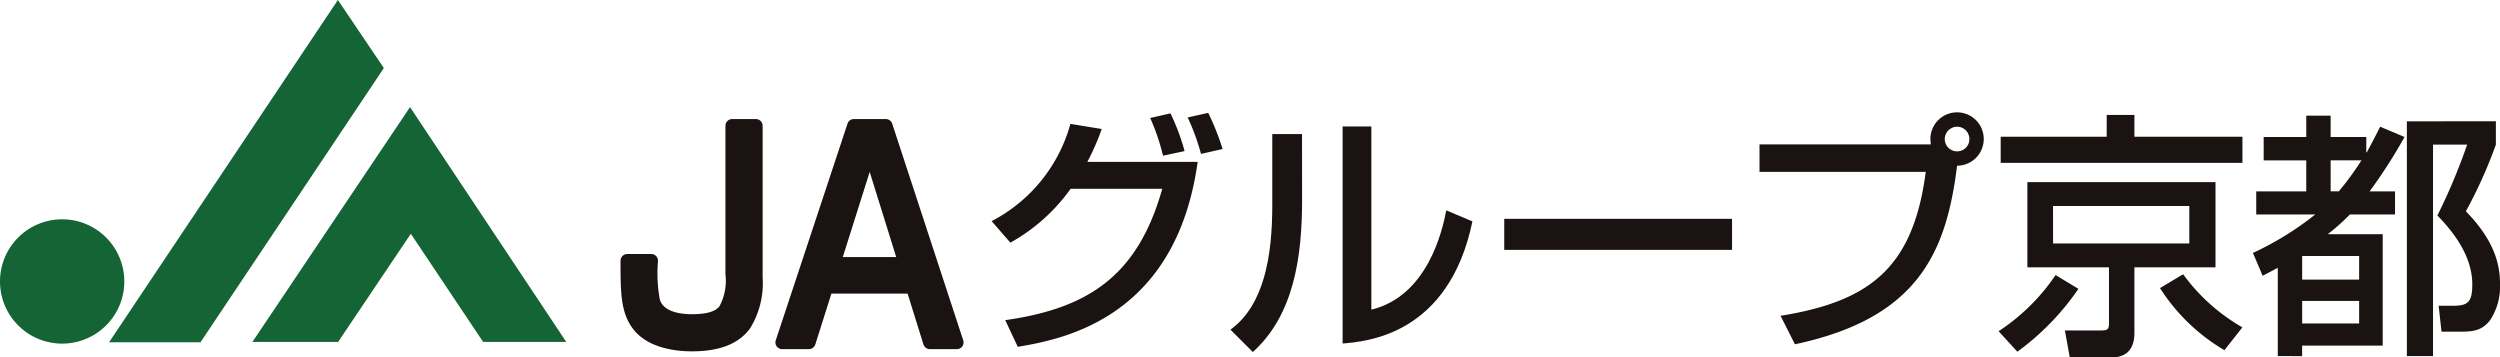
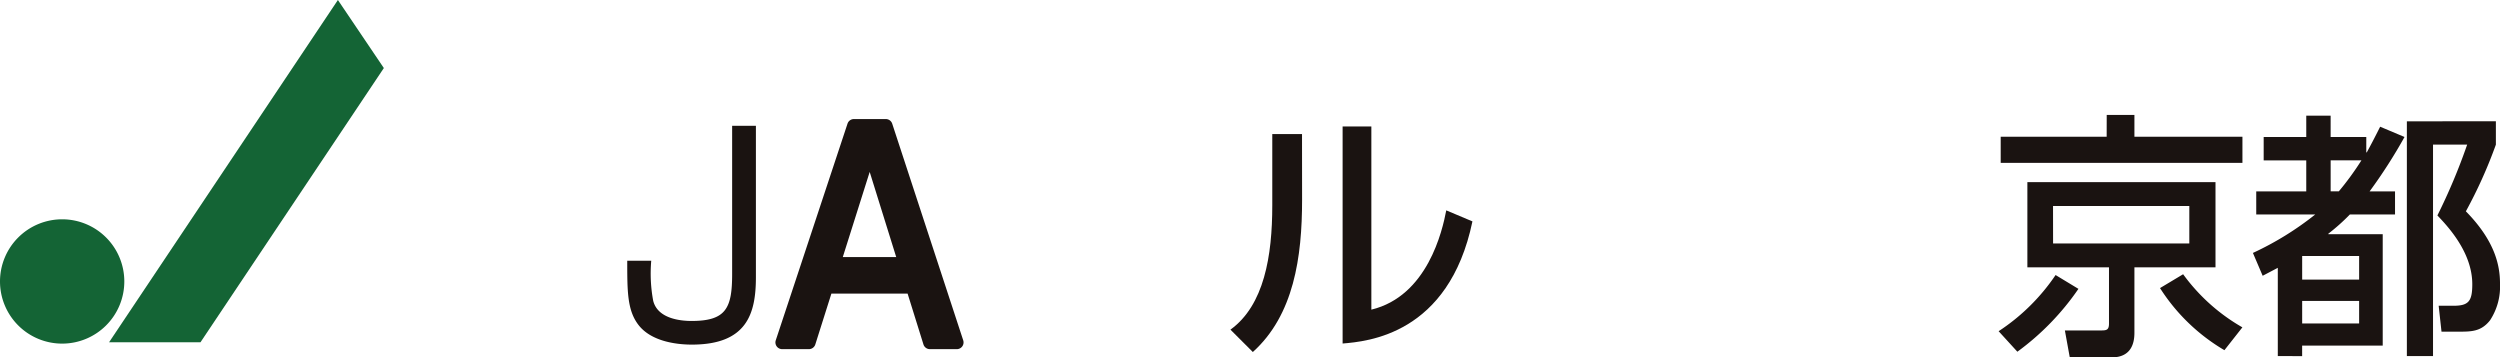
<svg xmlns="http://www.w3.org/2000/svg" width="185.623" height="26.535" viewBox="0 0 185.623 26.535">
  <g transform="translate(0 0)">
    <path d="M4.615,54.463A4.615,4.615,0,1,0,0,49.848a4.615,4.615,0,0,0,4.615,4.615" transform="translate(0 -28.95)" fill="#146435" />
    <path d="M22.5,25.411h6.787L42.9,5.053,39.489,0Z" transform="translate(-14.4 0)" fill="#146435" />
-     <path d="M52.064,39.527h6.362l5.4-8.029,5.368,8.029h6.172l-11.6-17.434Z" transform="translate(-33.322 -14.14)" fill="#146435" />
-     <path d="M204.53,31.316a11.6,11.6,0,0,0,5.85-7.22l2.324.38a17.135,17.135,0,0,1-1.067,2.439h8.192c-1.62,11.7-10.136,13.182-13.356,13.735l-.933-1.981c6.191-.877,9.849-3.315,11.659-9.754h-6.8a13.671,13.671,0,0,1-4.476,4Zm12.727-4.858a16.1,16.1,0,0,0-.953-2.8l1.505-.342a15.749,15.749,0,0,1,1.048,2.8Zm2.82-.133a16.29,16.29,0,0,0-.991-2.706l1.525-.342a18.624,18.624,0,0,1,1.068,2.686Z" transform="translate(-130.903 -14.898)" fill="#1a1311" />
    <path d="M259.119,31.529c0,4.249-.609,8.553-3.657,11.3L253.8,41.168c2.5-1.809,3.106-5.466,3.106-9.22v-5.3h2.208Zm5.143,8.154c4.171-1.009,5.277-5.867,5.562-7.372l1.943.819c-1.752,8.42-7.829,8.915-9.639,9.068V26.081h2.134Z" transform="translate(-162.44 -16.692)" fill="#1a1311" />
-     <rect width="16.914" height="2.305" transform="translate(111.689 16.247)" fill="#1a1311" />
-     <path d="M364.476,38.279c6.61-1.067,9.849-3.543,10.782-10.687H362.914V25.553h12.725a3.346,3.346,0,0,1-.037-.438,1.981,1.981,0,1,1,1.982,2.019c-.8,6.42-2.877,11.316-12.04,13.259Zm13.107-14.04a.926.926,0,0,0-.914.914.913.913,0,0,0,.914.915.9.9,0,0,0,.914-.915.915.915,0,0,0-.914-.914" transform="translate(-232.272 -14.831)" fill="#1a1311" />
    <path d="M418.161,36.616a19.265,19.265,0,0,1-4.534,4.667l-1.391-1.523a15.062,15.062,0,0,0,4.229-4.171Zm2.1-12.916h2.057v1.619h8.02v1.943H412.389V25.319h7.868Zm8.077,4.992v6.325h-6.02v4.858c0,.877-.305,1.829-1.7,1.829h-3.1l-.363-2H419.8c.439,0,.63-.019.63-.515V35.016H414.37V28.692Zm-12.059,4.553h10.115V30.463H416.275ZM429,41.169a14.188,14.188,0,0,1-4.781-4.611l1.715-1.028a14.062,14.062,0,0,0,4.4,3.943Z" transform="translate(-263.839 -15.168)" fill="#1a1311" />
    <path d="M464.682,34.05a22.684,22.684,0,0,0,4.629-2.857h-4.382V29.479h3.714v-2.3h-3.162V25.44h3.162V23.859h1.81V25.44H473.1v1.143h.038c.3-.553.553-1.028.991-1.905l1.81.763a38.425,38.425,0,0,1-2.592,4.039h1.887v1.714h-3.353a15.03,15.03,0,0,1-1.6,1.429v.038h4.039v8.268h-5.983v.781H466.53V35.156l-1.124.59Zm3.657,1.982h4.229V34.28h-4.229Zm0,3.257h4.229V37.613h-4.229Zm2.115-12.115v2.3h.61a21.614,21.614,0,0,0,1.676-2.3Zm12.268-2.9v1.734a34.739,34.739,0,0,1-2.228,4.953c2.152,2.191,2.535,4,2.535,5.371a4.568,4.568,0,0,1-.744,2.725c-.667.839-1.372.839-2.381.839h-1.219l-.211-1.924h1.106c1.124,0,1.39-.343,1.39-1.6,0-2.382-1.847-4.324-2.59-5.105a43.963,43.963,0,0,0,2.21-5.258h-2.535v15.7h-1.942V24.278Z" transform="translate(-297.405 -15.27)" fill="#1a1311" />
    <path d="M138.929,25.946V37.193c0,2.694-.661,5-4.758,5-.827,0-2.939-.123-3.968-1.47-.827-1.082-.827-2.49-.827-4.756h1.782a11.048,11.048,0,0,0,.147,2.98c.349,1.347,2.076,1.49,2.847,1.49,2.572,0,3.013-.959,3.013-3.49v-11Z" transform="translate(-82.804 -16.606)" fill="#1a1311" />
-     <path d="M137.166,25.446h1.763a.5.5,0,0,1,.5.5V37.193A6.38,6.38,0,0,1,138.488,41c-.844,1.139-2.256,1.692-4.316,1.692-1.155,0-3.258-.216-4.365-1.666-.929-1.216-.929-2.745-.929-5.059a.5.5,0,0,1,.5-.5h1.782a.5.5,0,0,1,.5.5,10.771,10.771,0,0,0,.131,2.855c.26,1.006,1.739,1.114,2.363,1.114,1.425,0,1.858-.322,2.076-.6a4.032,4.032,0,0,0,.437-2.387v-11A.5.5,0,0,1,137.166,25.446Zm1.263,1h-.763v10.5a4.865,4.865,0,0,1-.647,3c-.531.684-1.415.989-2.866.989-1.81,0-3.024-.68-3.331-1.865a9.053,9.053,0,0,1-.163-2.6h-.782c0,1.891.057,3.079.723,3.952.878,1.149,2.79,1.273,3.571,1.273,3.545,0,4.258-1.722,4.258-4.5Z" transform="translate(-82.804 -16.606)" fill="#1a1311" />
    <path d="M164.609,37.907l-1.3,4.123h-1.984l5.327-16.084h2.369L174.29,42.03h-2L171,37.907Zm5.86-1.715L167.824,27.7l-2.682,8.491Z" transform="translate(-103.248 -16.606)" fill="#1a1311" />
    <path d="M174.29,42.53h-2a.5.5,0,0,1-.477-.351l-1.176-3.772h-5.659l-1.194,3.774a.5.5,0,0,1-.477.349h-1.984a.5.5,0,0,1-.475-.657l5.327-16.084a.5.5,0,0,1,.475-.343h2.369a.5.5,0,0,1,.475.344l5.272,16.084a.5.5,0,0,1-.475.656Zm-1.634-1h.944l-4.944-15.084h-1.646l-5,15.084h.925l1.194-3.774a.5.5,0,0,1,.477-.349H171a.5.5,0,0,1,.477.351Zm-2.186-4.838h-5.327a.5.5,0,0,1-.477-.651l2.682-8.491a.5.5,0,0,1,.477-.349h0a.5.5,0,0,1,.476.351l2.645,8.491a.5.5,0,0,1-.477.649Zm-4.645-1h3.966l-1.969-6.32Z" transform="translate(-103.248 -16.606)" fill="#1a1311" />
  </g>
</svg>